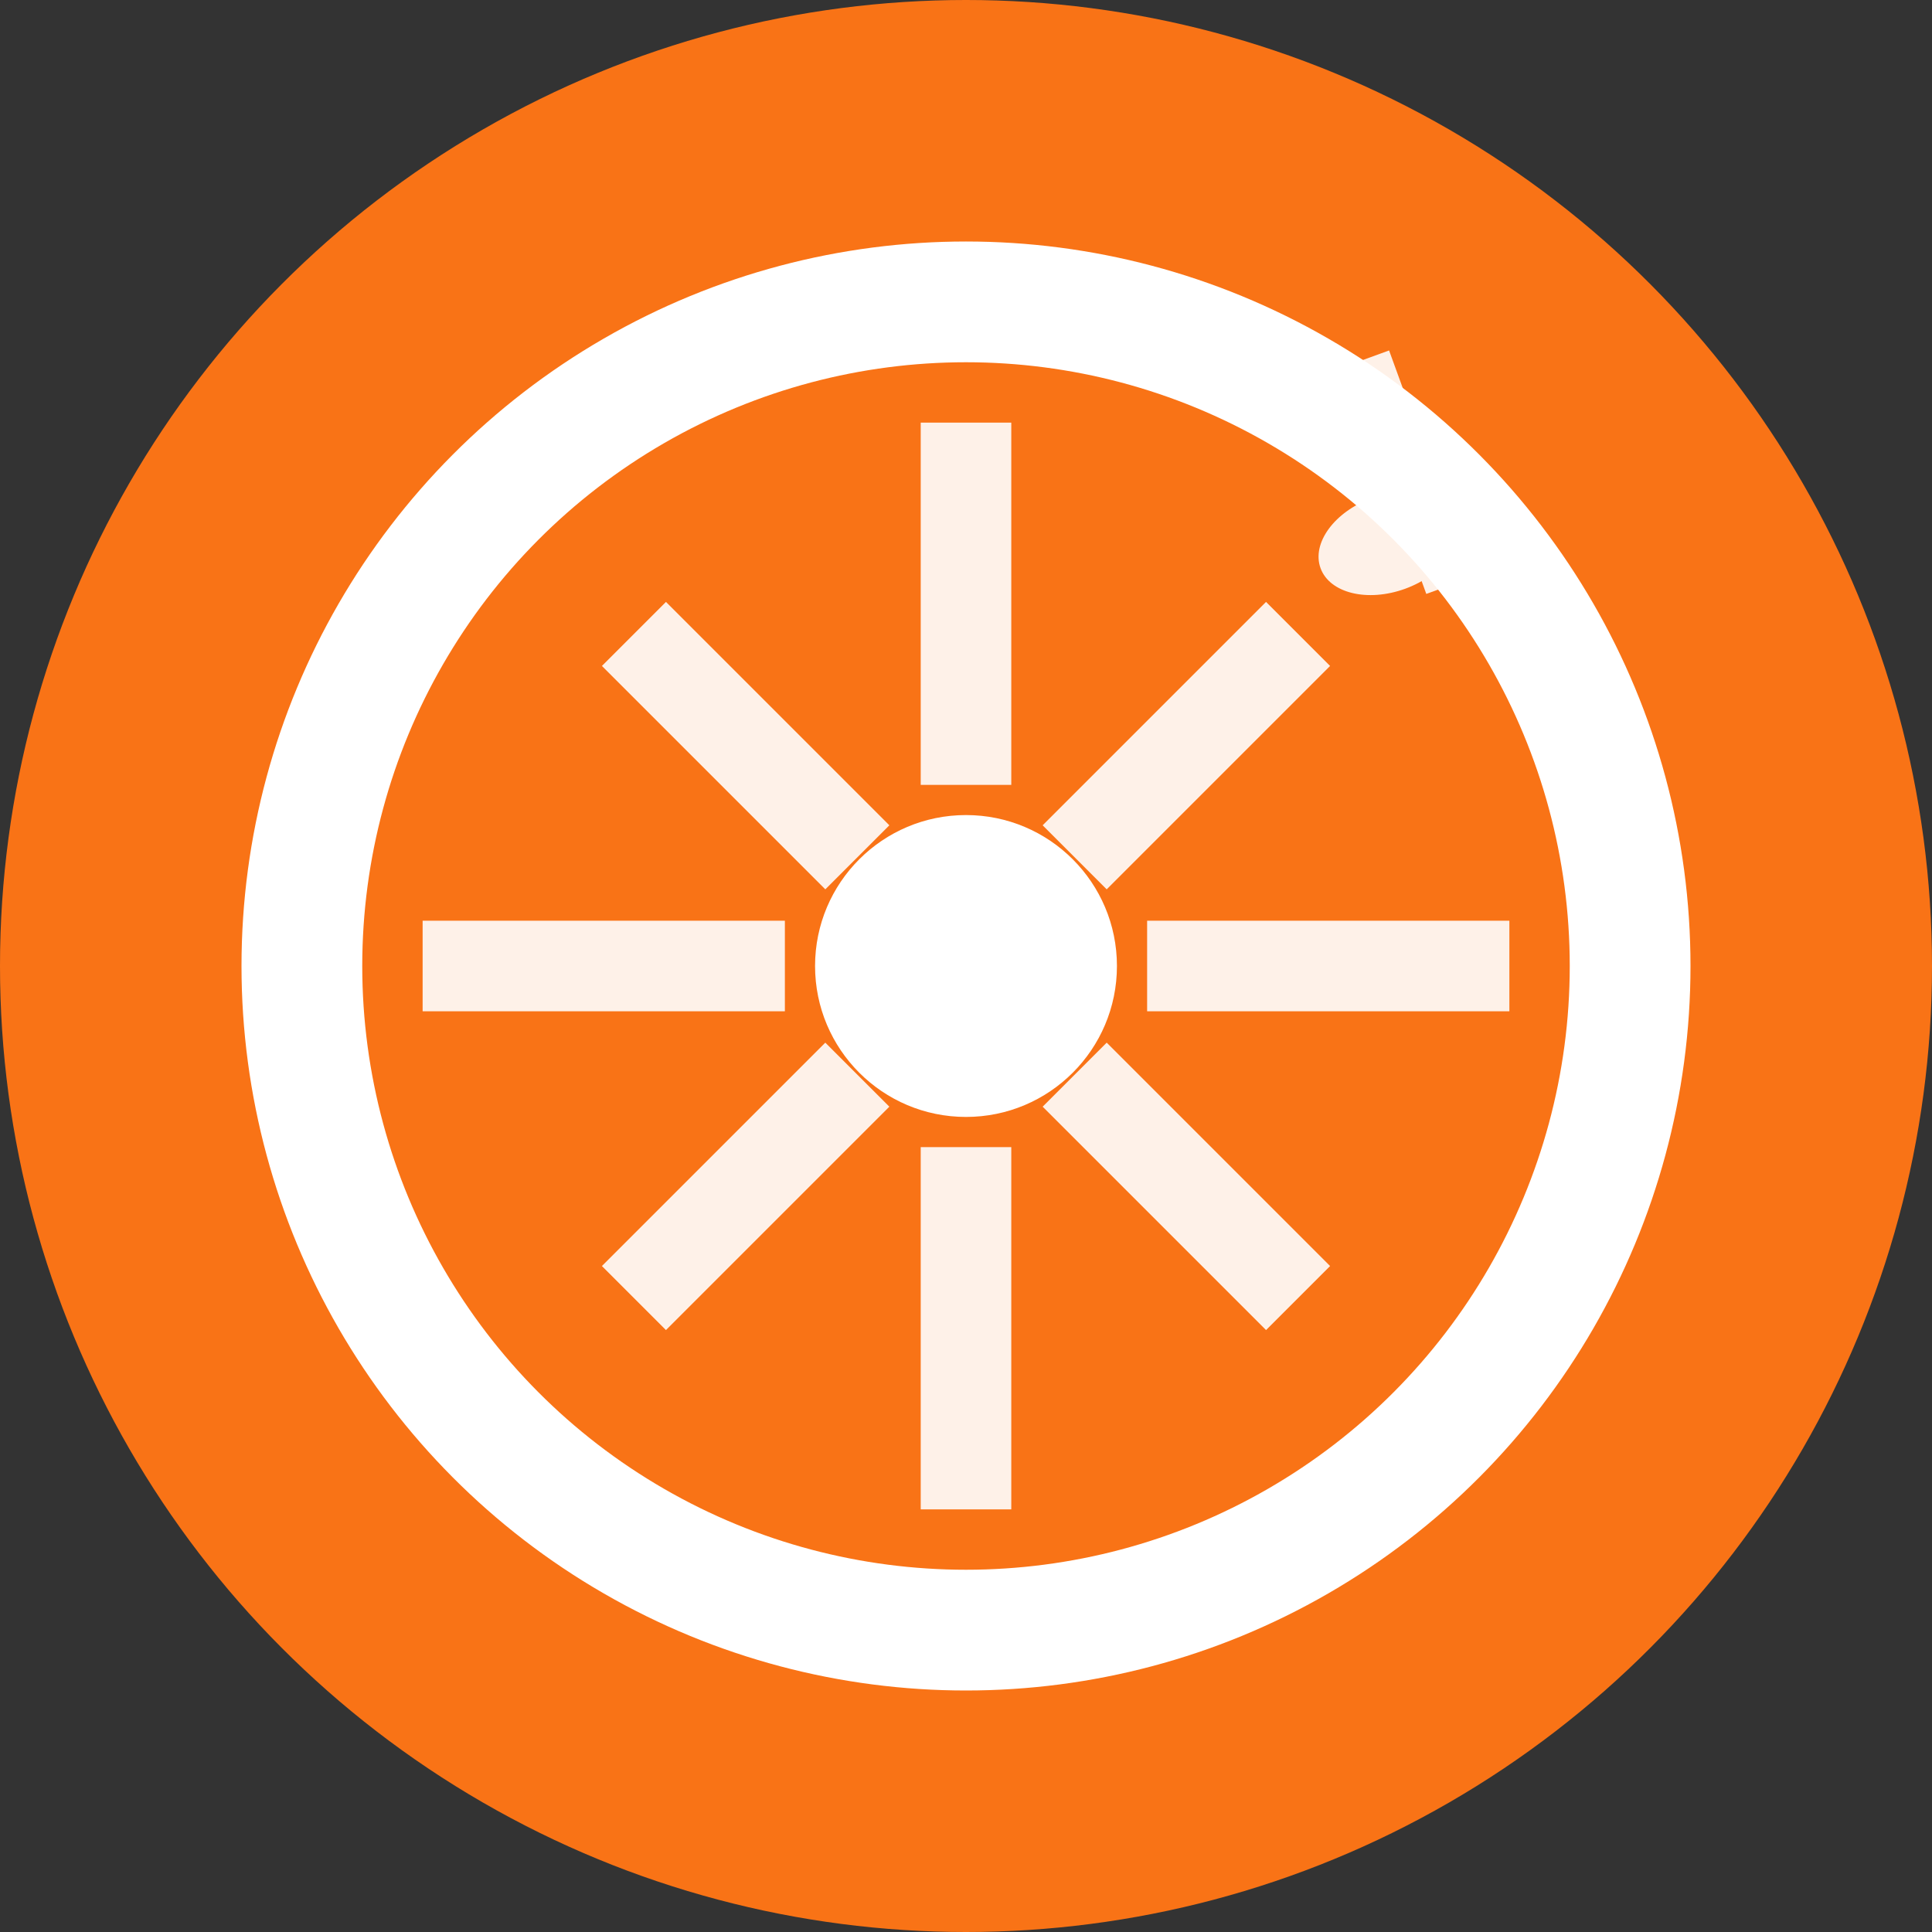
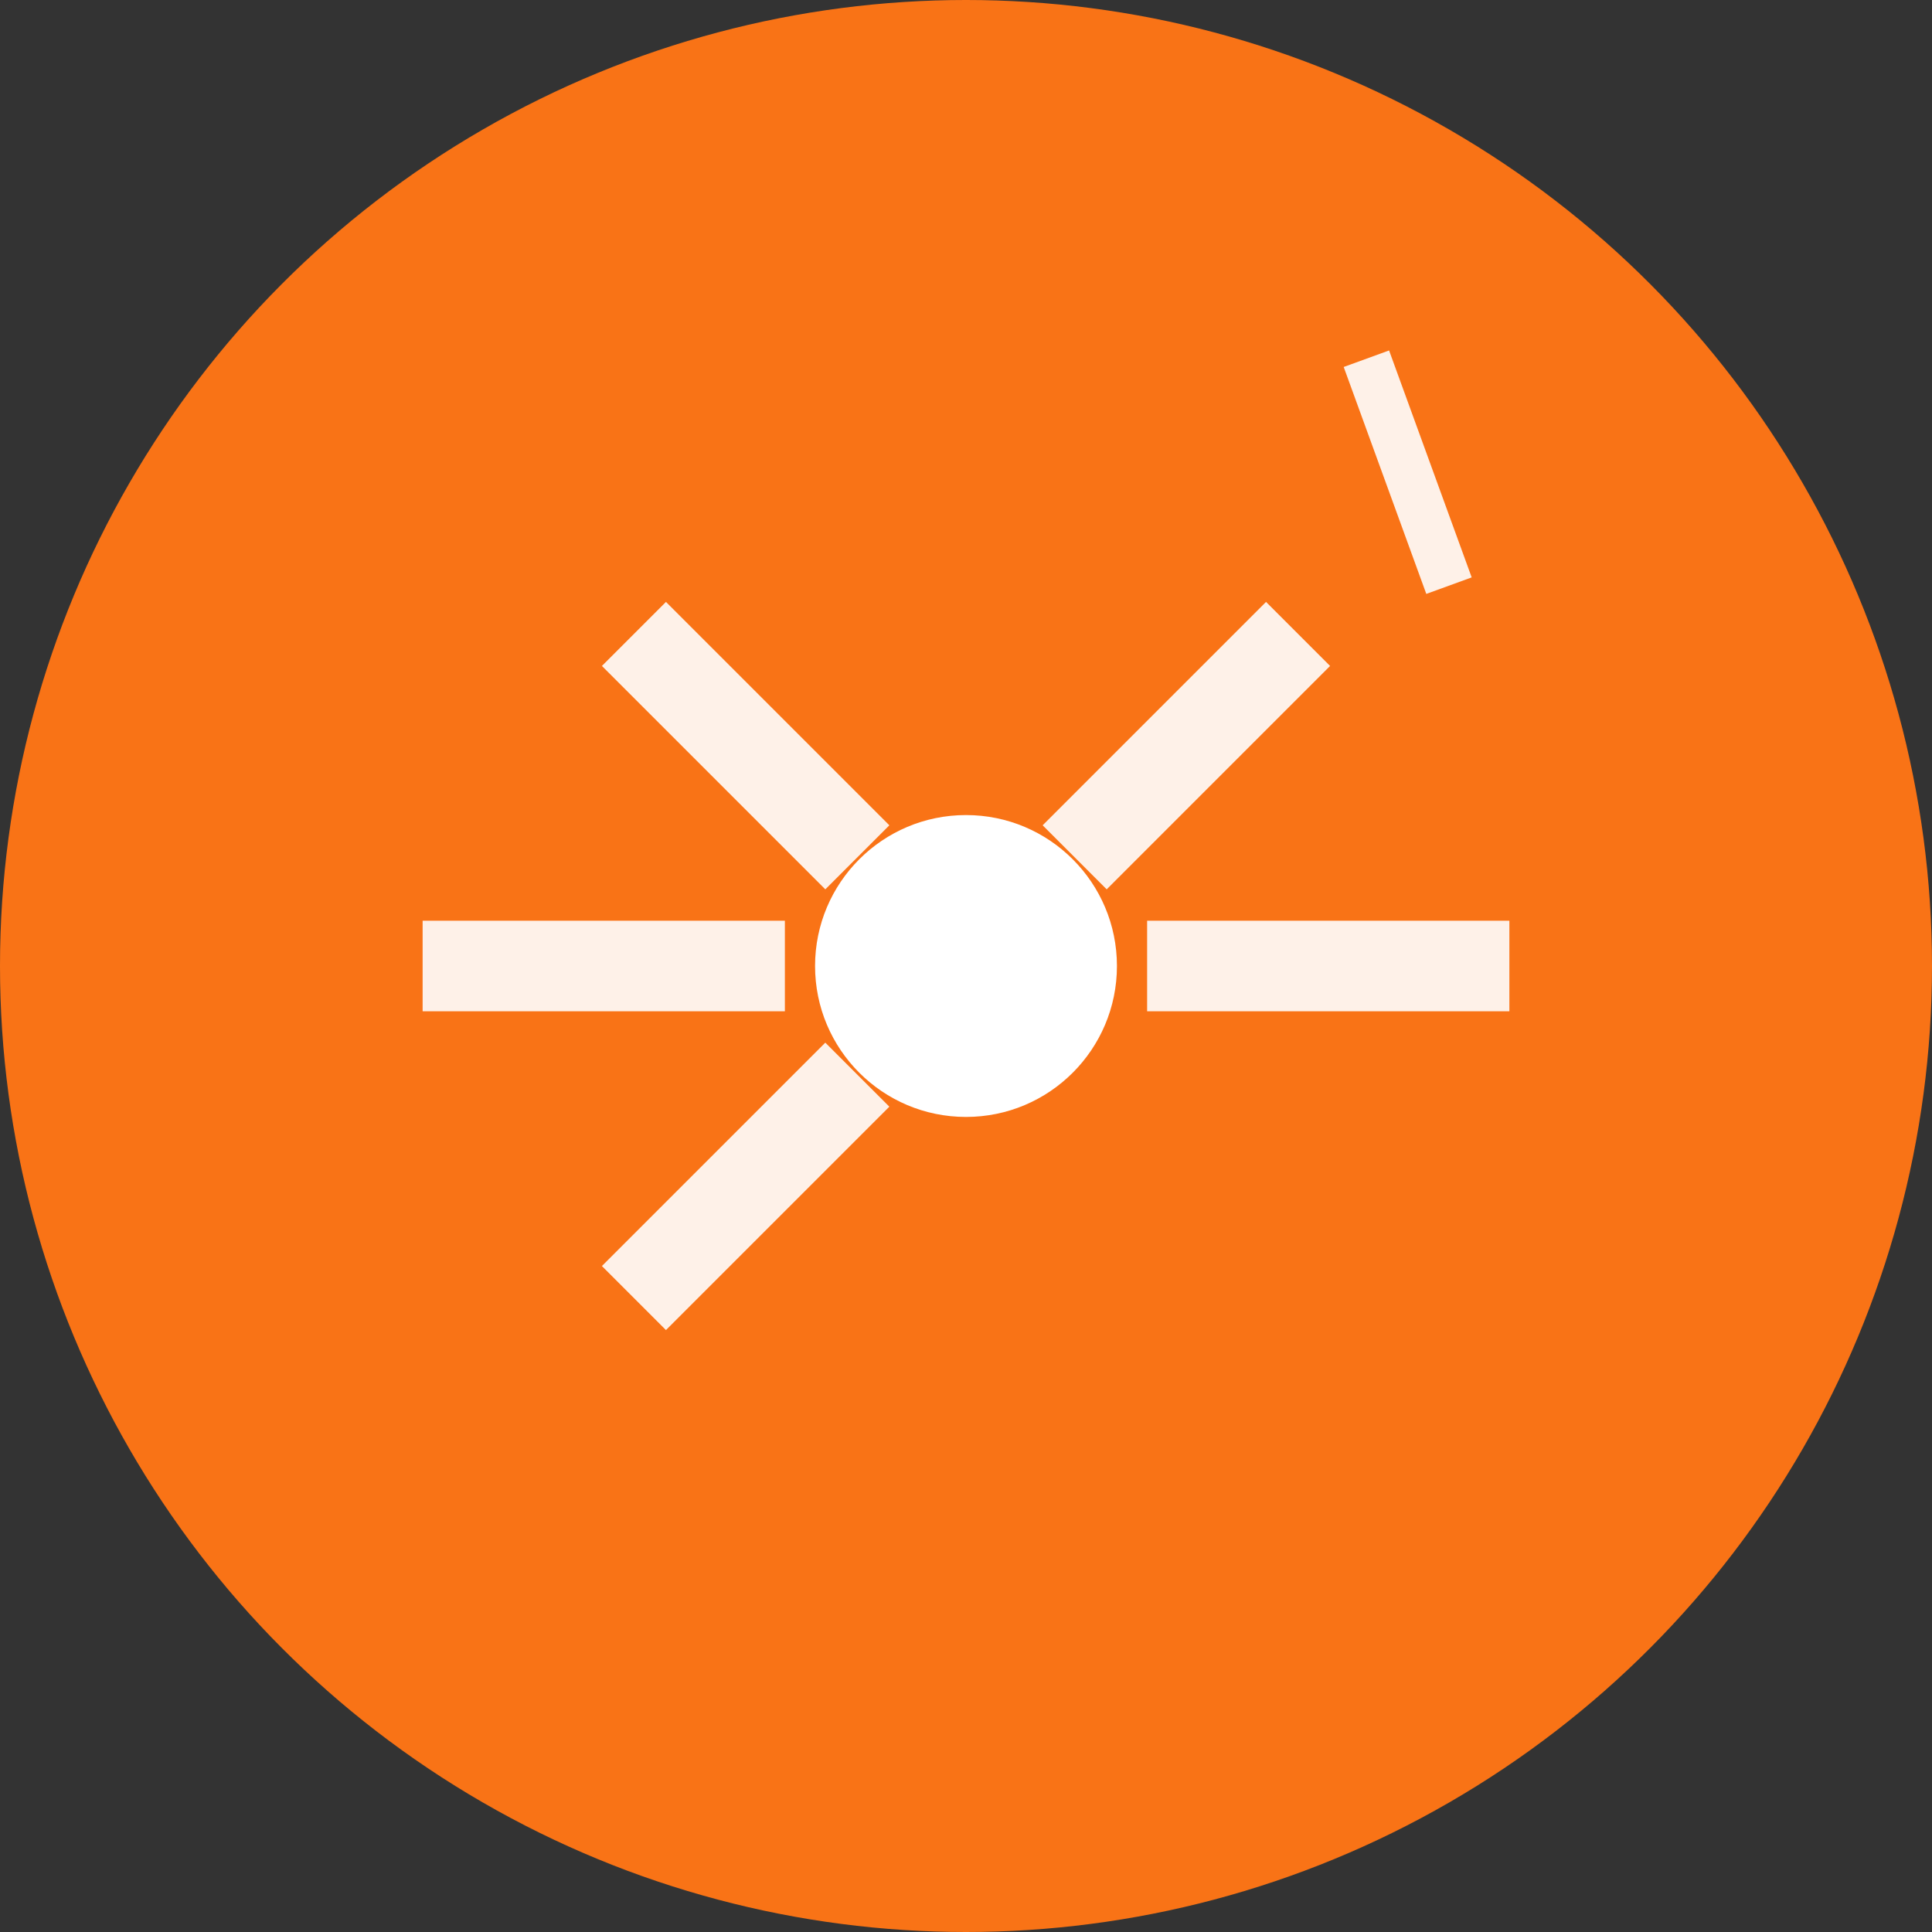
<svg xmlns="http://www.w3.org/2000/svg" width="32" height="32" viewBox="0 0 32 32" fill="none">
  <rect x="0" y="0" width="32" height="32" fill="#333333" stroke="none" />
  <circle cx="16" cy="16" r="16" fill="#f97316" />
-   <circle cx="16" cy="16" r="11" stroke="white" stroke-width="2" fill="none" />
  <circle cx="16" cy="16" r="2.5" fill="white" />
  <g stroke="white" stroke-width="1.5" opacity="0.9">
-     <line x1="16" y1="7" x2="16" y2="13" />
    <line x1="25" y1="16" x2="19" y2="16" />
-     <line x1="16" y1="25" x2="16" y2="19" />
    <line x1="7" y1="16" x2="13" y2="16" />
    <line x1="21.5" y1="10.5" x2="17.8" y2="14.2" />
-     <line x1="21.5" y1="21.5" x2="17.8" y2="17.8" />
    <line x1="10.5" y1="21.5" x2="14.2" y2="17.8" />
    <line x1="10.5" y1="10.5" x2="14.2" y2="14.2" />
  </g>
  <g fill="white" opacity="0.9">
-     <ellipse cx="23" cy="9" rx="1.2" ry="0.8" transform="rotate(-20 23 9)" />
    <rect x="23.3" y="6" width="0.8" height="4" transform="rotate(-20 23 9)" />
  </g>
</svg>